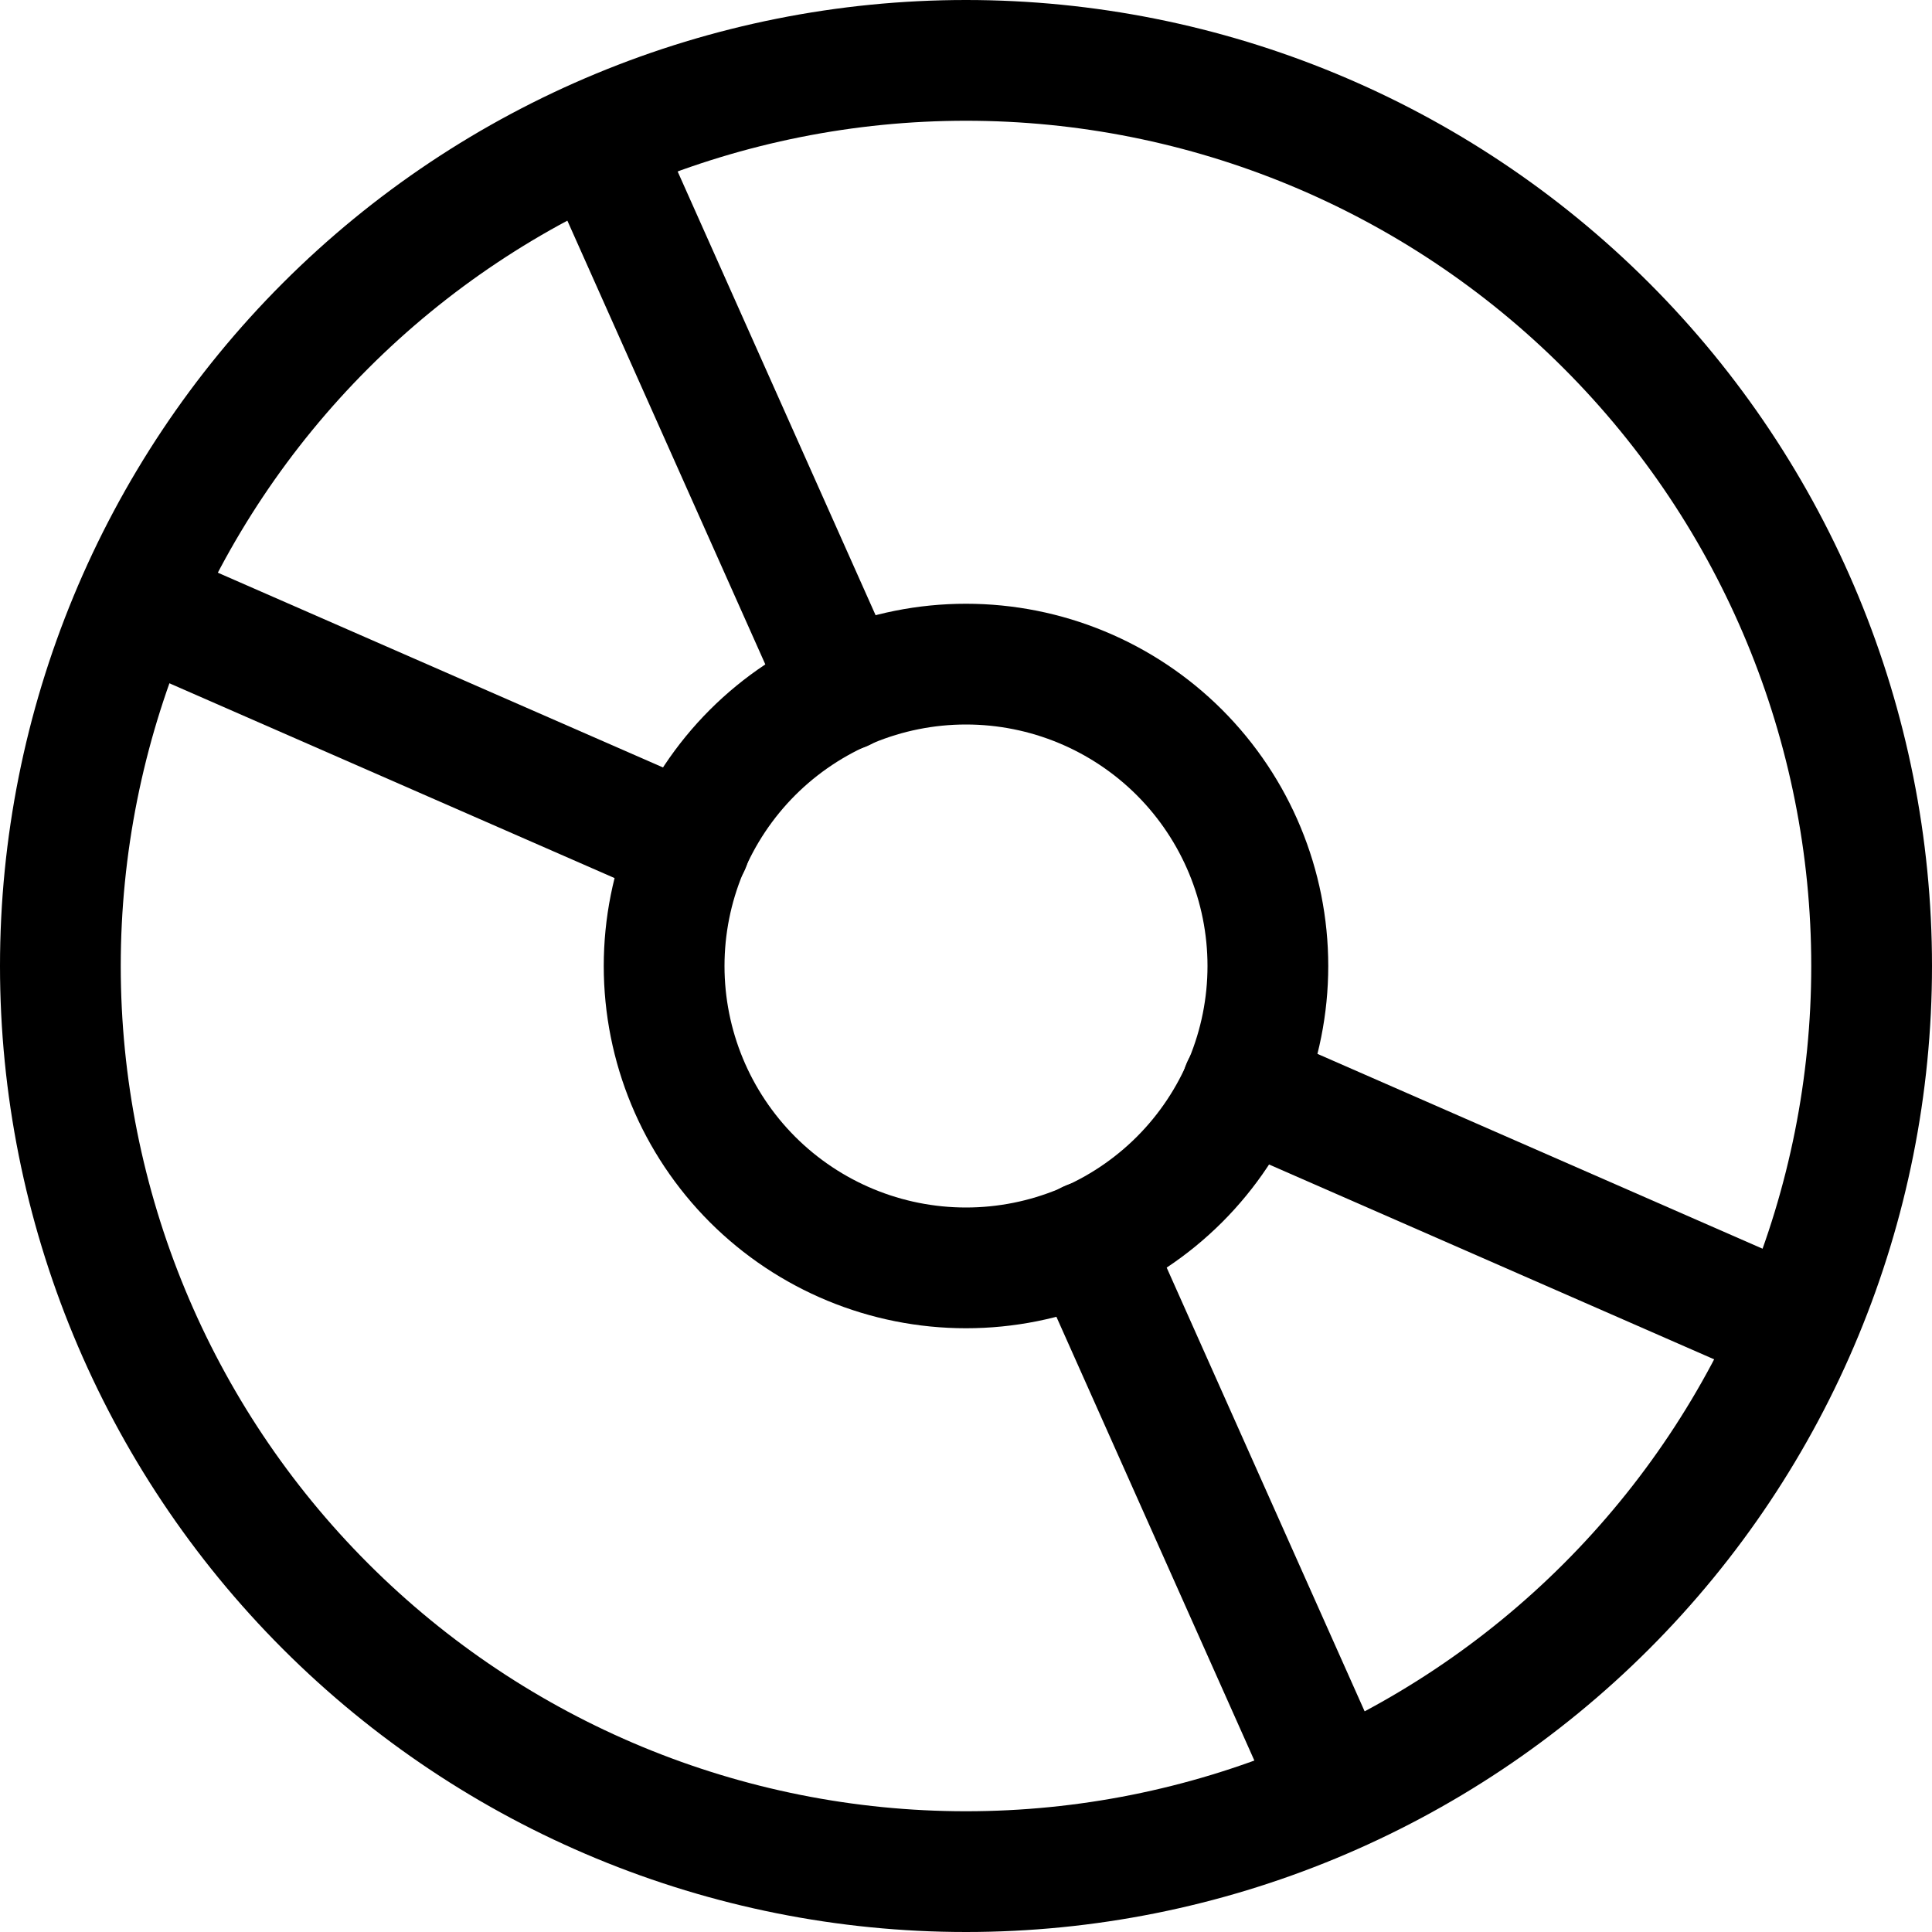
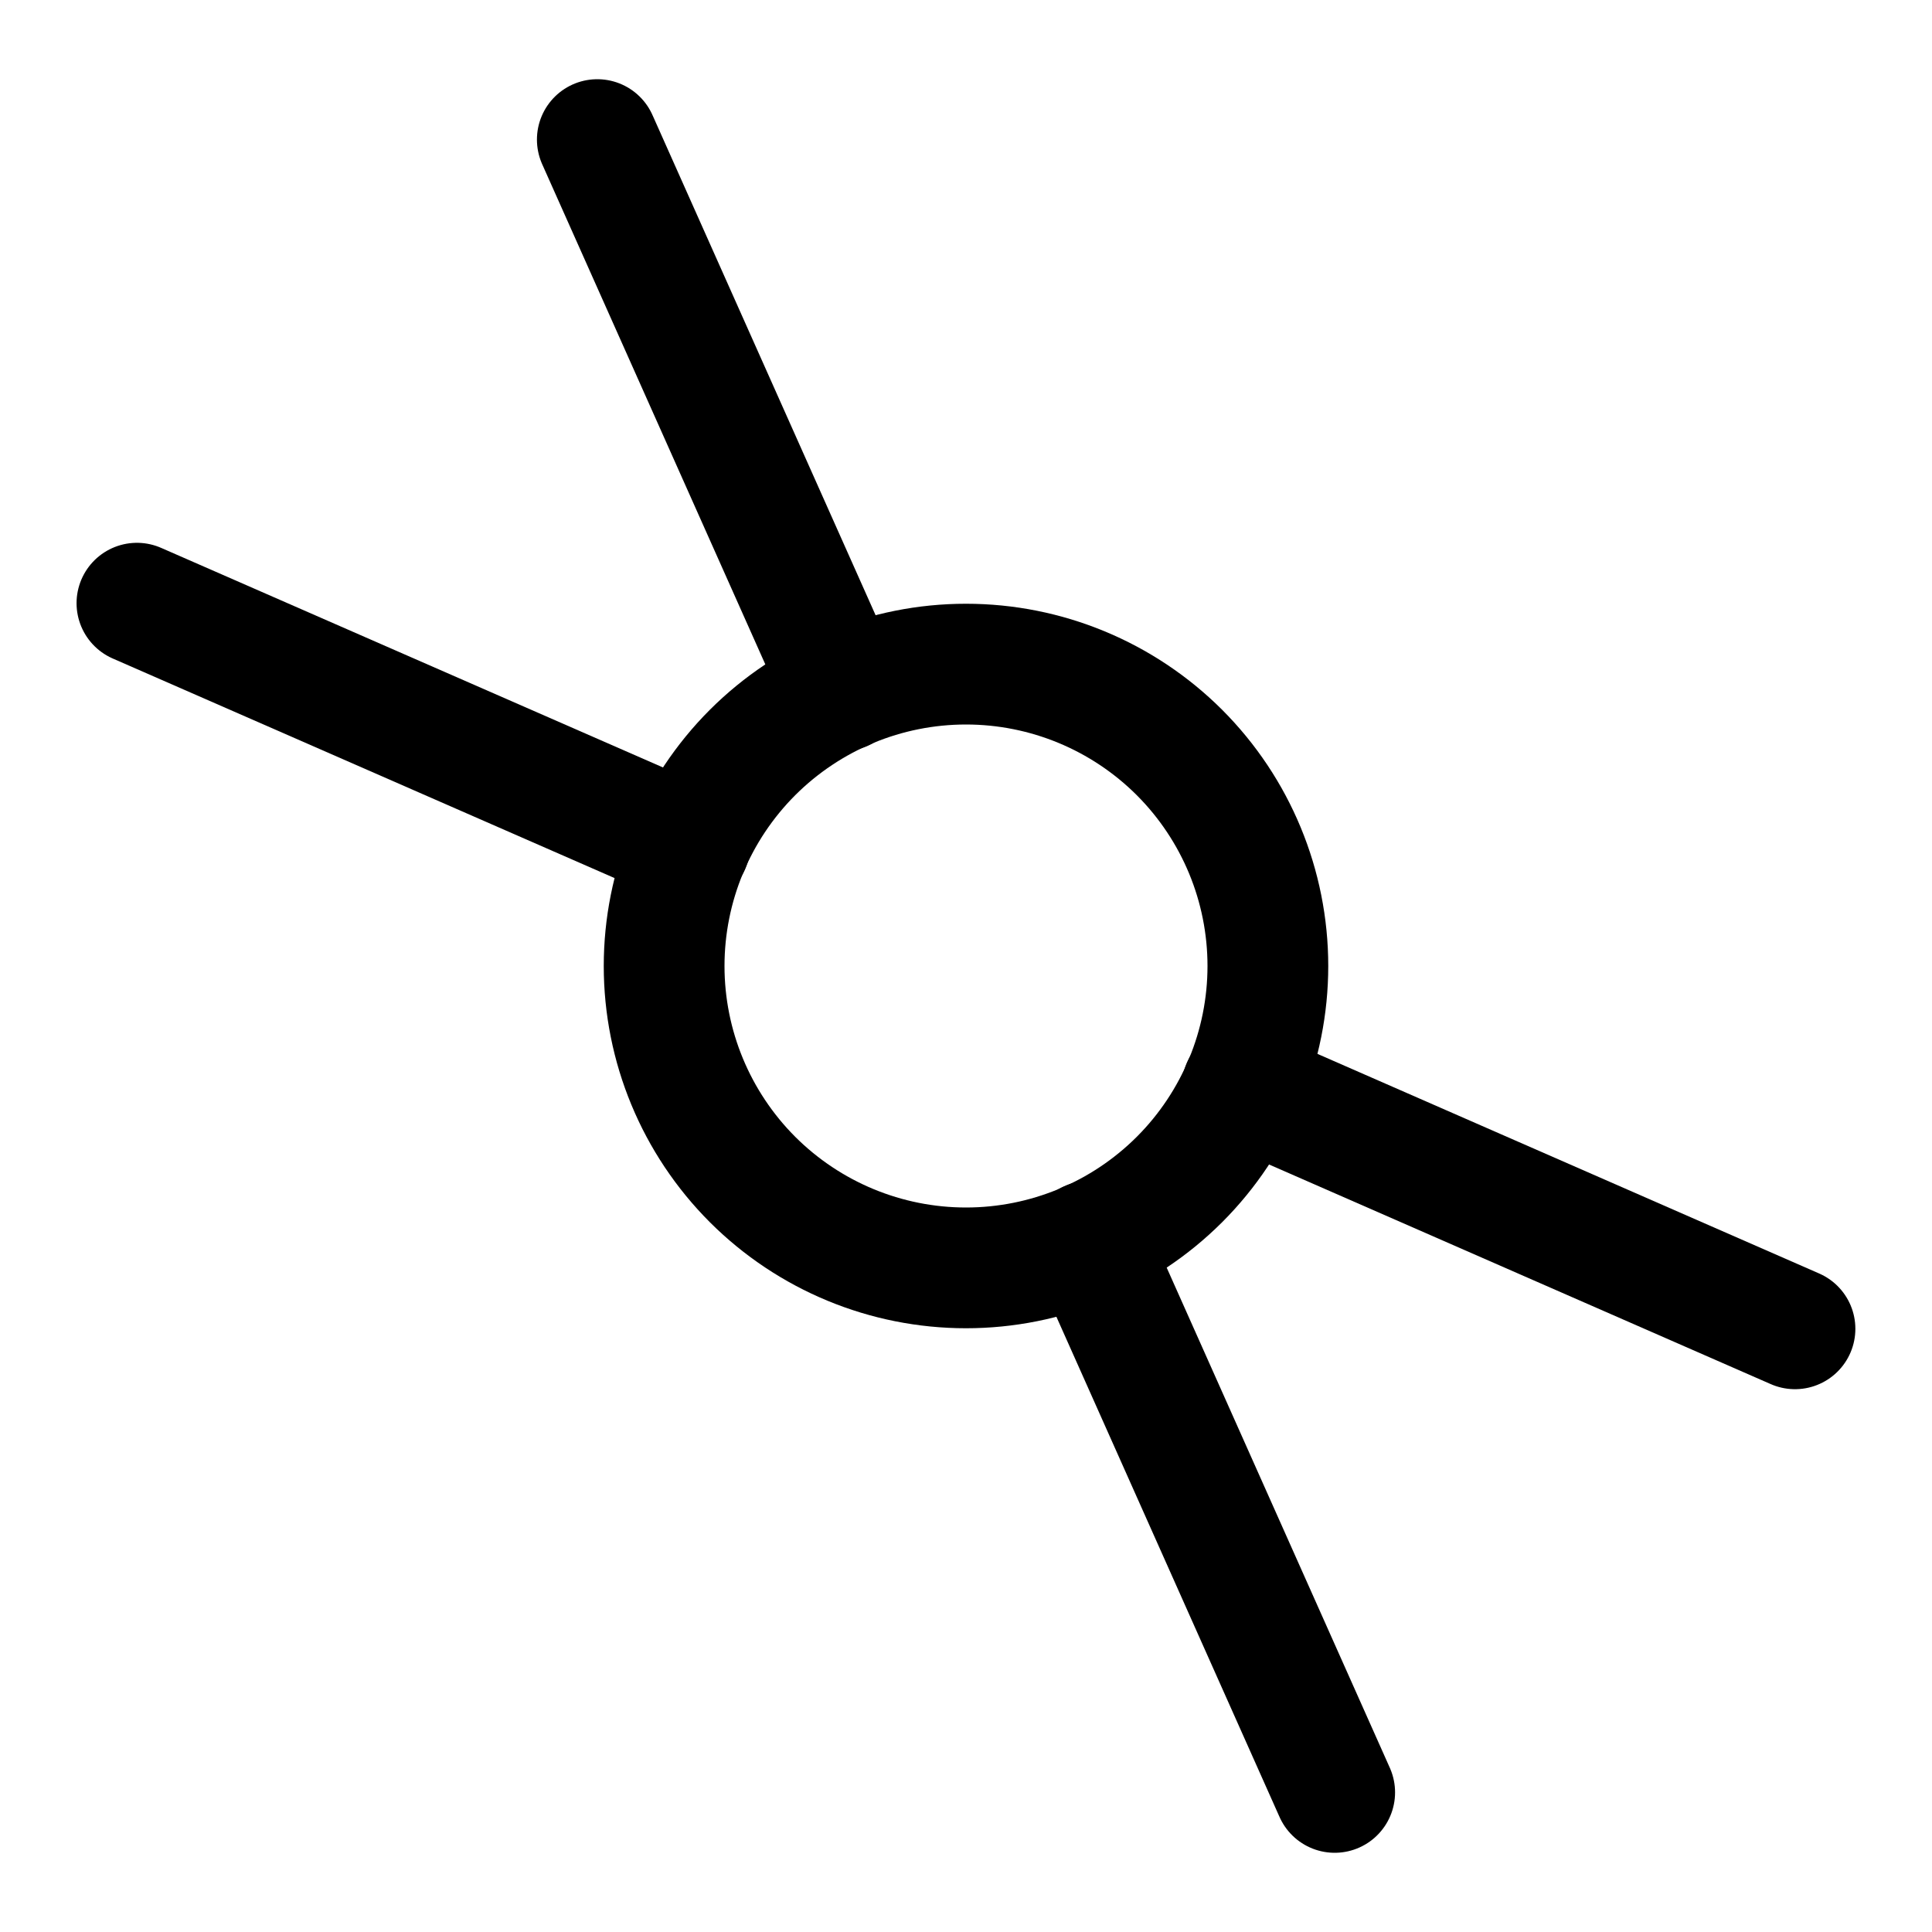
<svg xmlns="http://www.w3.org/2000/svg" fill="none" viewBox="0 0 24 24" id="Cd-Playing--Streamline-Ultimate">
  <desc>Cd Playing Streamline Icon: https://streamlinehq.com</desc>
-   <path stroke="#000000" stroke-linecap="round" stroke-linejoin="round" d="M0.75 12c0 2.984 1.185 5.845 3.295 7.955C6.155 22.065 9.016 23.25 12 23.25c2.984 0 5.845 -1.185 7.955 -3.295 2.11 -2.11 3.295 -4.971 3.295 -7.955 0 -2.984 -1.185 -5.845 -3.295 -7.955C17.845 1.935 14.984 0.75 12 0.75c-2.984 0 -5.845 1.185 -7.955 3.295C1.935 6.155 0.75 9.016 0.75 12Z" stroke-width="1.5" />
  <path stroke="#000000" stroke-linecap="round" stroke-linejoin="round" d="m10.474 8.58 -3.054 -6.846" stroke-width="1.5" />
  <path stroke="#000000" stroke-linecap="round" stroke-linejoin="round" d="m1.701 7.493 6.868 3.005" stroke-width="1.5" />
  <path stroke="#000000" stroke-linecap="round" stroke-linejoin="round" d="m22.298 16.507 -6.867 -3.006" stroke-width="1.5" />
  <path stroke="#000000" stroke-linecap="round" stroke-linejoin="round" d="m13.526 15.42 3.054 6.846" stroke-width="1.5" />
  <path stroke="#000000" stroke-linecap="round" stroke-linejoin="round" d="M8.25 12c0 0.995 0.395 1.948 1.098 2.652C10.052 15.355 11.005 15.75 12 15.75c0.995 0 1.948 -0.395 2.652 -1.098 0.703 -0.703 1.098 -1.657 1.098 -2.652 0 -0.995 -0.395 -1.948 -1.098 -2.652C13.948 8.645 12.995 8.25 12 8.25c-0.995 0 -1.948 0.395 -2.652 1.098C8.645 10.052 8.25 11.005 8.25 12Z" stroke-width="1.5" />
</svg>